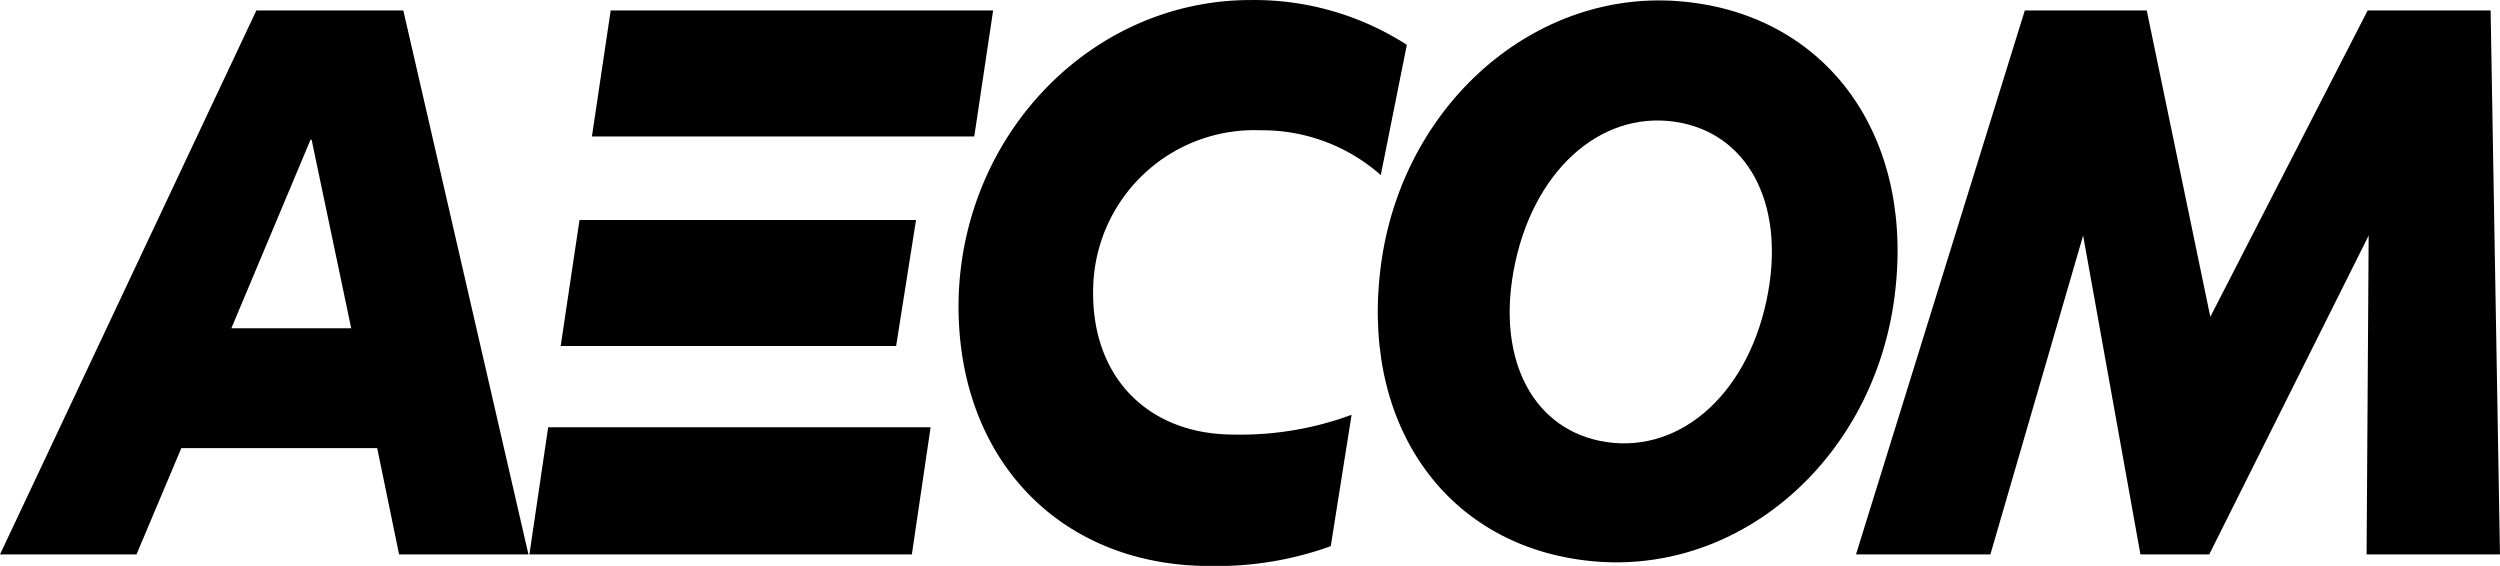
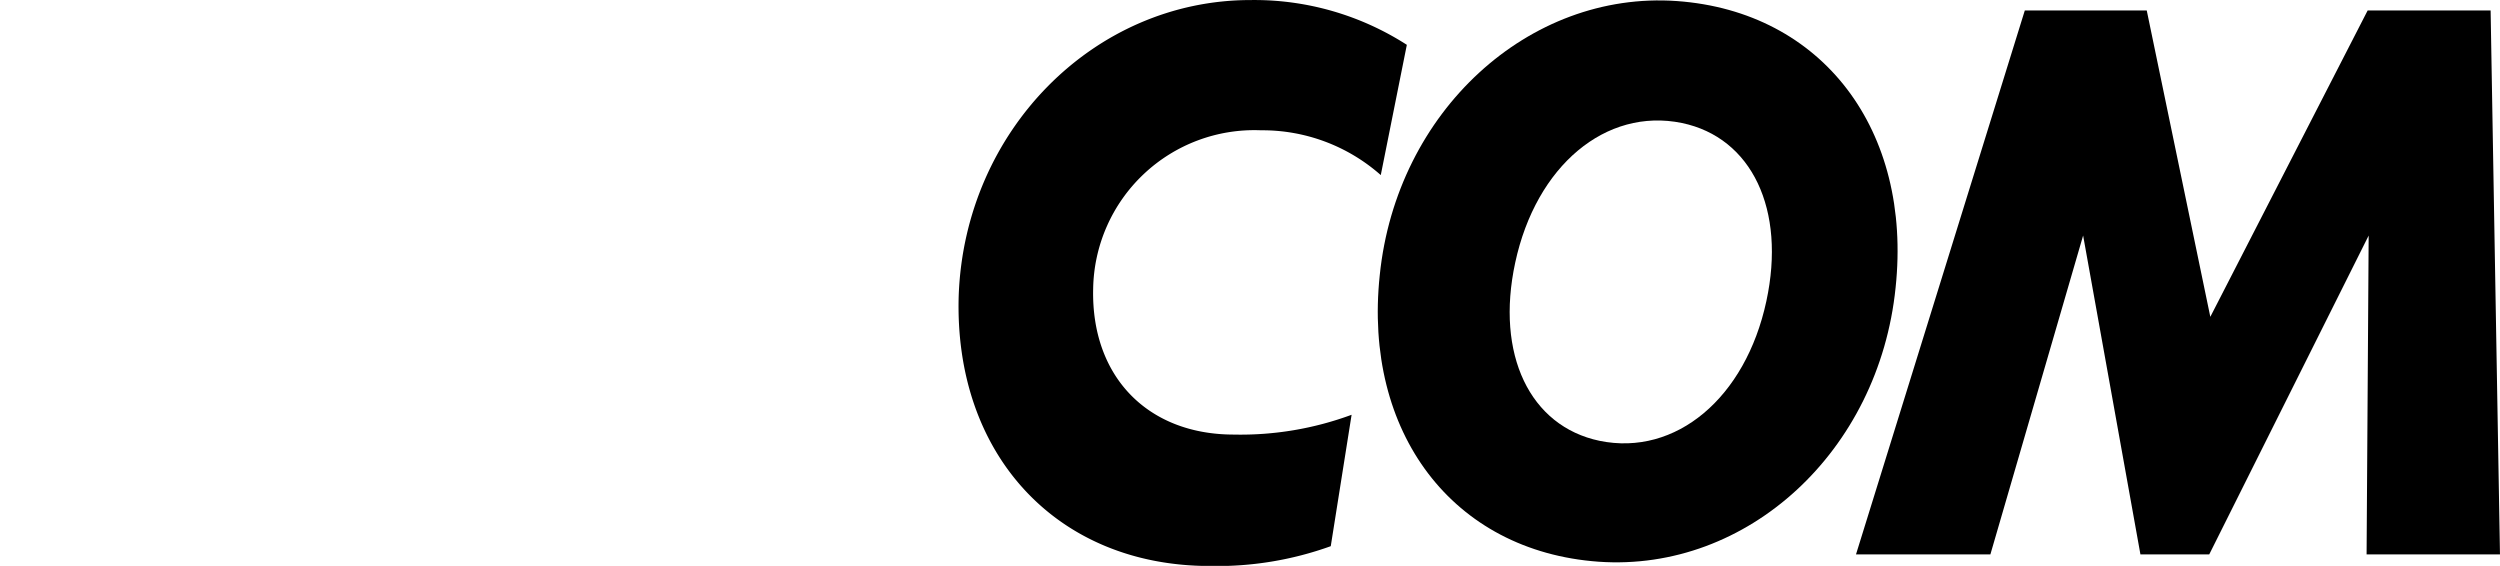
<svg xmlns="http://www.w3.org/2000/svg" id="Layer_2" data-name="Layer 2" width="109.757" height="24.844" viewBox="0 0 109.757 24.844">
  <g id="Layer_1" data-name="Layer 1" transform="translate(0 0)">
-     <path id="Path_10226" data-name="Path 10226" d="M13.634,6.673h.046l1.739,8.281H10.157ZM11.255,1,0,24.882H5.993l1.967-4.667h8.6l.961,4.667H23.2L17.706,1Z" transform="translate(0 -0.541)" />
-     <path id="Path_10227" data-name="Path 10227" d="M66.9,15.732H52.173L53,10.2H67.774Zm3.431-9.2H53.545L54.369,1H71.159ZM68.414,19.3H51.624L50.8,24.882H67.591Z" transform="translate(-27.558 -0.541)" />
    <path id="Path_10228" data-name="Path 10228" d="M109.238,18.208a14.06,14.06,0,0,1-5.17.869c-3.8,0-6.268-2.562-6.176-6.405a7.077,7.077,0,0,1,7.366-6.954,7.842,7.842,0,0,1,5.261,1.967l1.144-5.719A12.38,12.38,0,0,0,104.8,0C97.938,0,92.265,5.718,91.99,12.946c-.229,7,4.3,11.9,11.026,11.9a14.745,14.745,0,0,0,5.307-.869Z" transform="translate(-49.899 0.002)" />
    <path id="Path_10229" data-name="Path 10229" d="M149.27,13.244c.869-4.026-.641-7.183-3.706-7.823-3.34-.686-6.405,1.876-7.32,6.131-.869,4.026.641,7.183,3.706,7.823,3.34.686,6.405-1.876,7.32-6.131M145.336.067c6.405.458,10.34,5.673,9.608,12.582-.732,7.183-6.5,12.49-13.039,12.033-6.405-.458-10.34-5.673-9.608-12.582.732-7.183,6.542-12.49,13.039-12.033" transform="translate(-71.722 -0.021)" />
    <path id="Path_10230" data-name="Path 10230" d="M200.564,1l-6.908,13.451L190.865,1h-5.353L178.1,24.882H184l4.072-14,2.516,14h3.02l7-14-.091,14h5.856L205.962,1Z" transform="translate(-96.617 -0.541)" />
  </g>
</svg>